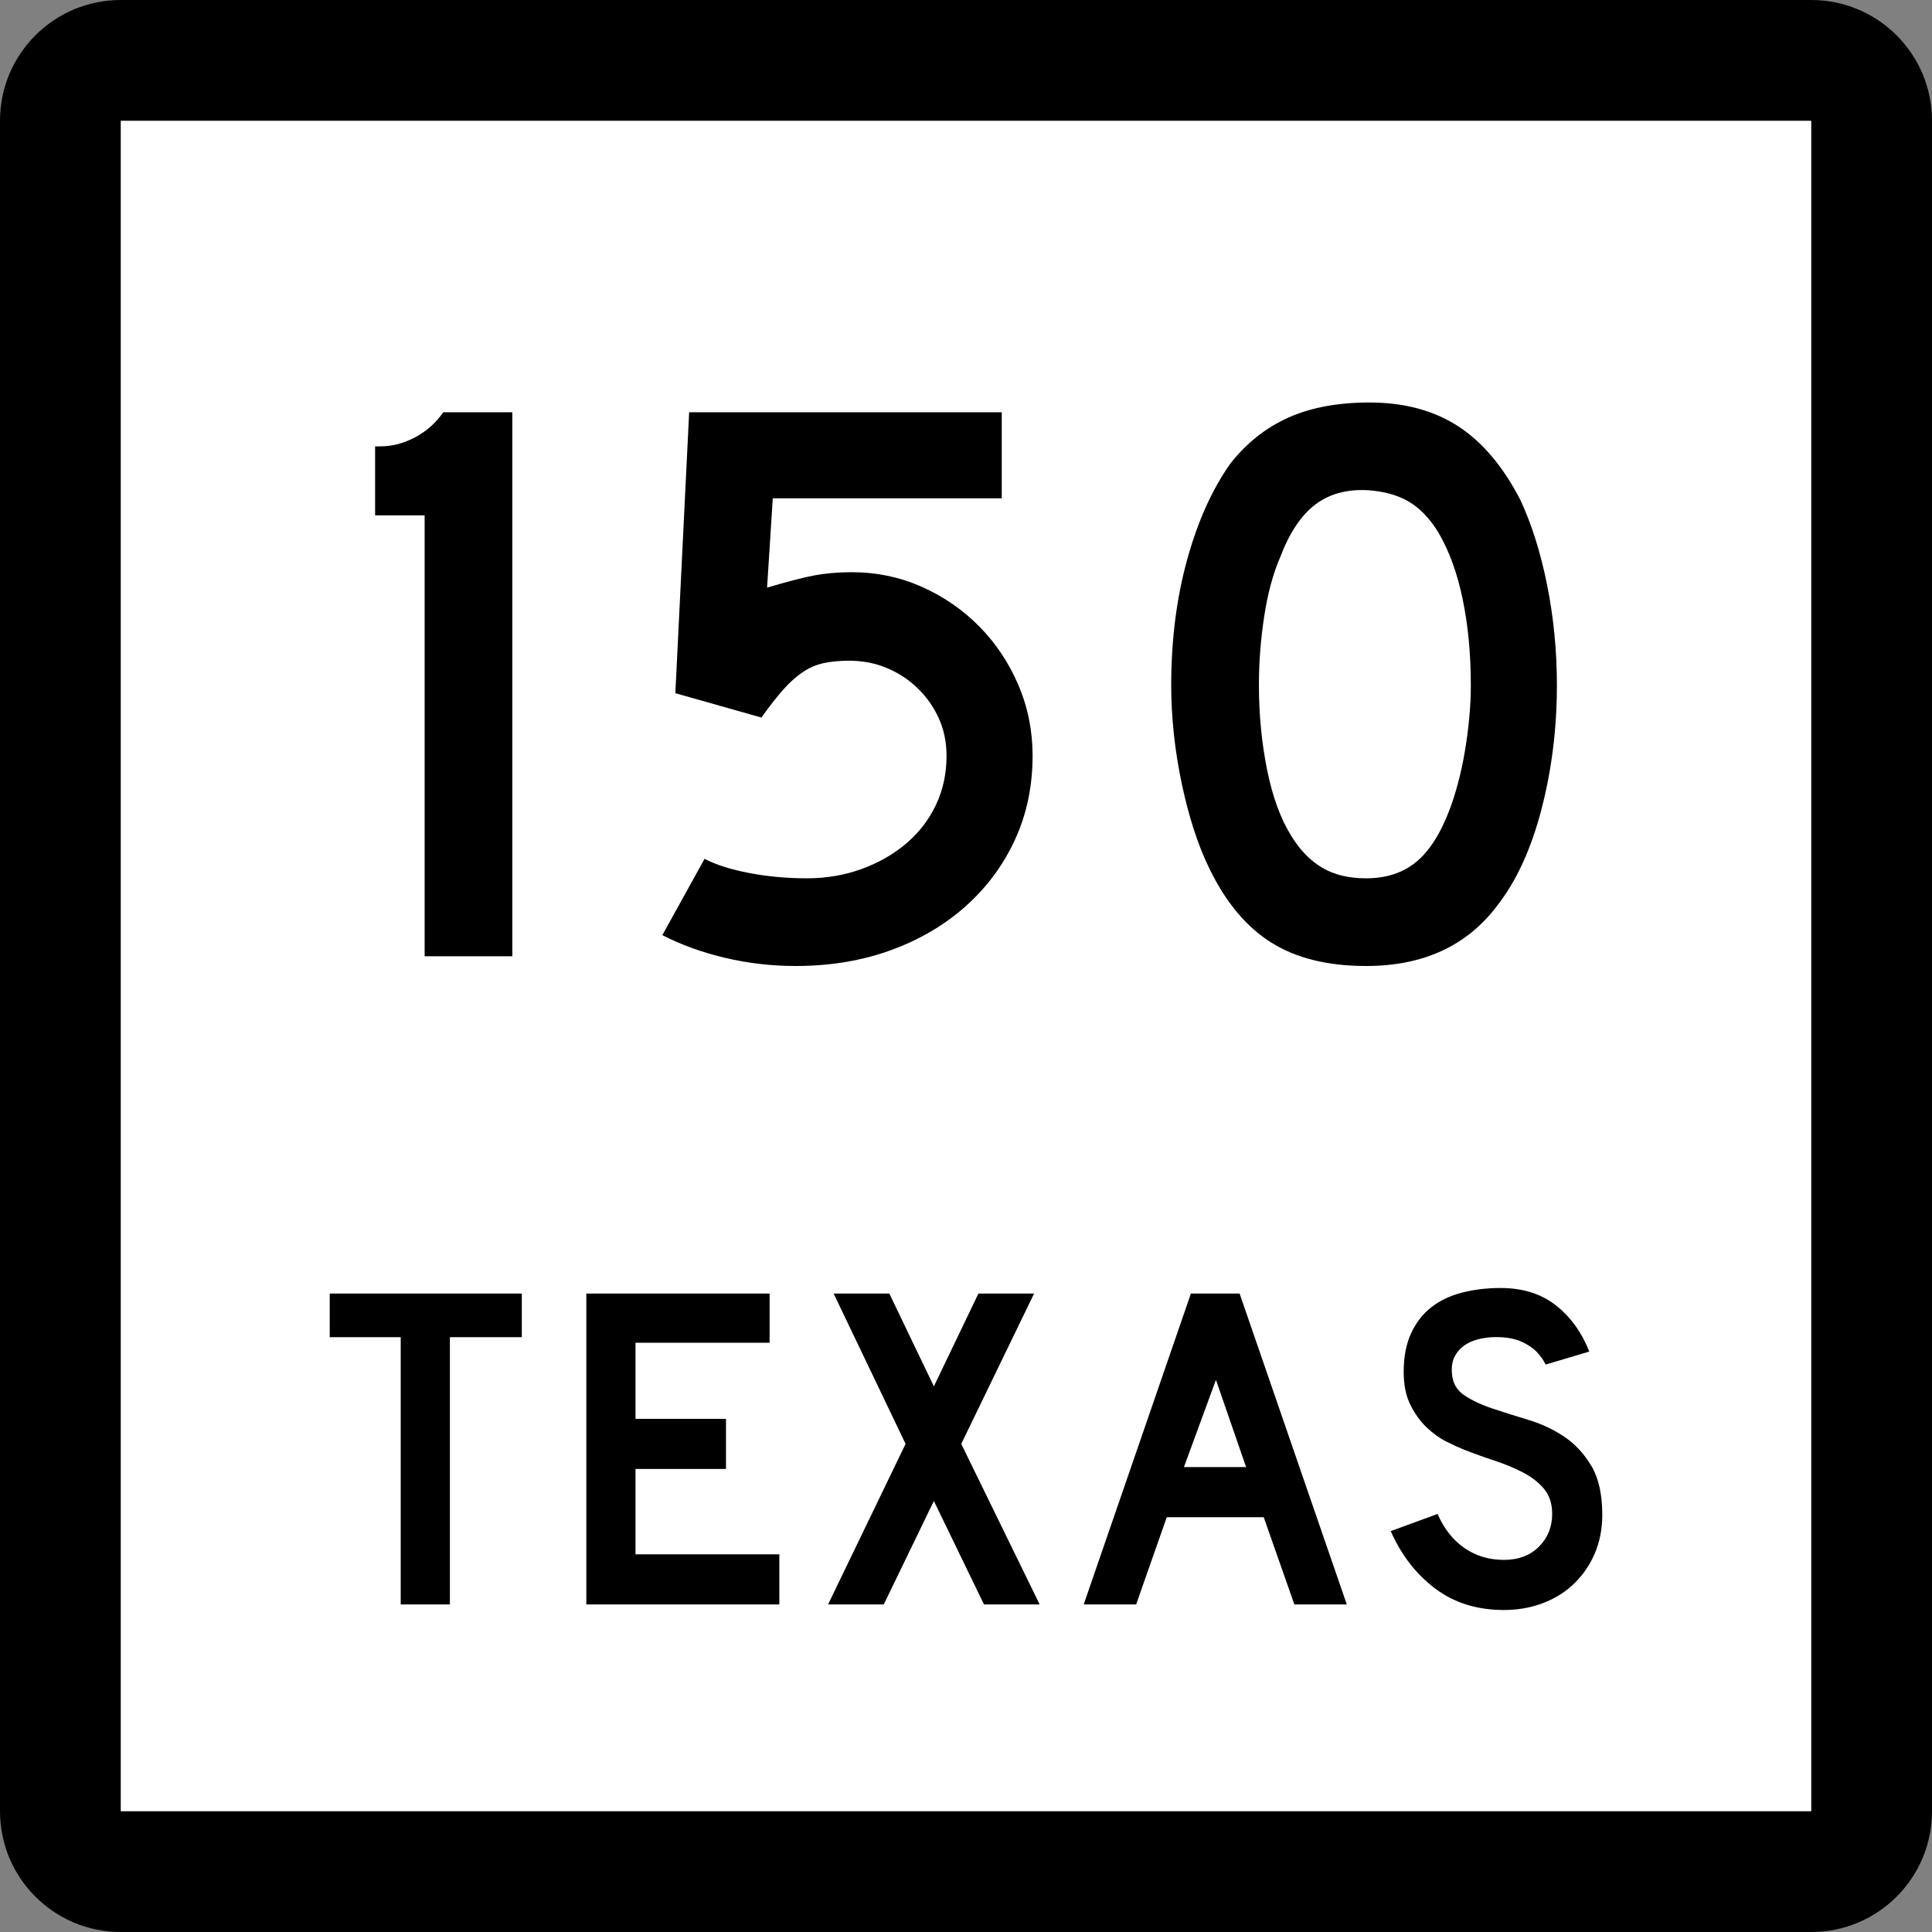
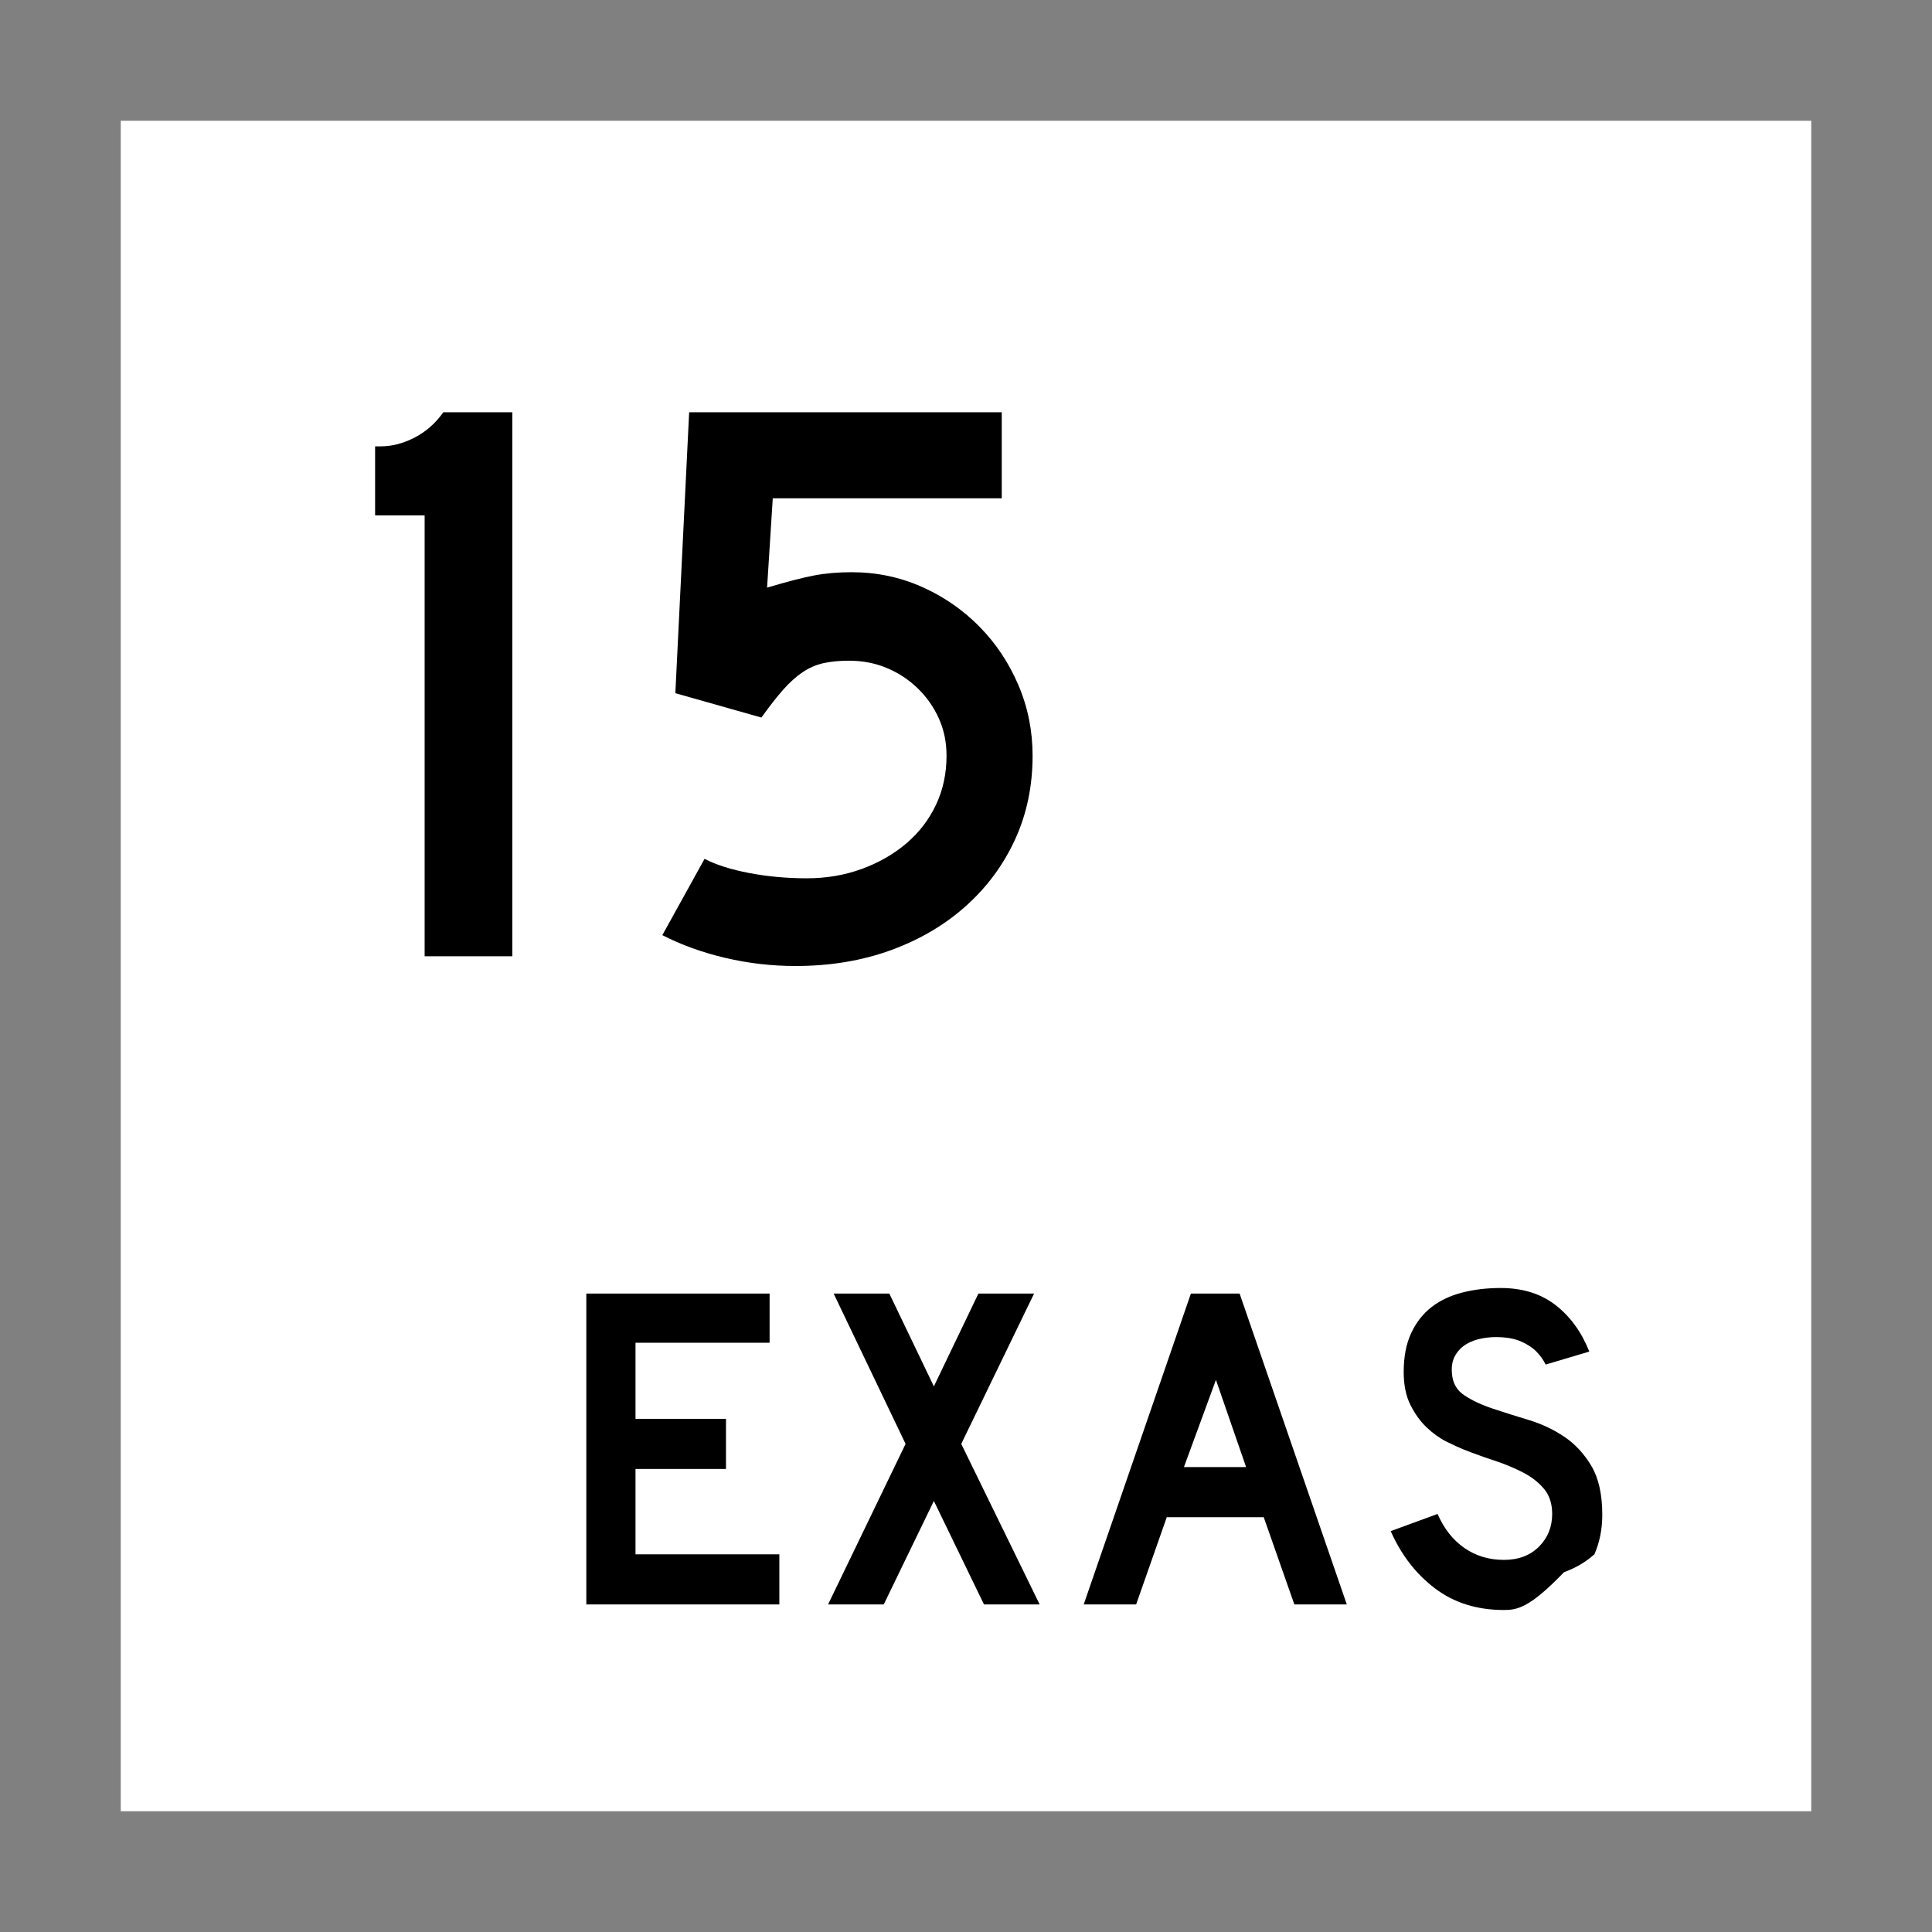
<svg xmlns="http://www.w3.org/2000/svg" version="1.1" id="Layer_1" width="384" height="384" viewBox="0 0 384 384" overflow="visible" enable-background="new 0 0 384 384" xml:space="preserve">
  <rect x="0" y="0" width="384" height="384" fill="#808080" stroke="none" />
  <g>
    <g>
-       <path d="M0,24C0,10.745,10.745,0,24,0h336c13.255,0,24,10.745,24,24v336c0,13.255-10.745,24-24,24H24    c-13.255,0-24-10.745-24-24V24L0,24z" />
-       <path d="M192,192" />
-     </g>
+       </g>
    <g>
      <polygon fill="#FFFFFF" points="24,24 360,24 360,360 24,360 24,24   " />
      <path fill="#FFFFFF" d="M192,192" />
    </g>
    <g>
-       <polygon fill-rule="evenodd" clip-rule="evenodd" points="89.418,265.775 89.418,318.894 79.644,318.894     79.644,265.775 65.534,265.775 65.534,257.106 103.713,257.106 103.713,265.775   " />
      <polygon fill-rule="evenodd" clip-rule="evenodd" points="116.537,318.894 116.537,257.106     152.963,257.106 152.963,266.882 126.312,266.882 126.312,282.006 144.295,282.006     144.295,291.966 126.312,291.966 126.312,308.934 154.9,308.934 154.9,318.894   " />
      <polygon fill-rule="evenodd" clip-rule="evenodd" points="195.573,318.894 185.614,298.328     175.654,318.894 164.588,318.894 179.989,286.985 165.694,257.106 176.761,257.106     185.614,275.551 194.467,257.106 205.533,257.106 191.055,286.985 206.64,318.894   " />
      <path fill-rule="evenodd" clip-rule="evenodd" d="M257.263,318.894l-6.087-17.337h-19.273    l-6.086,17.337h-10.421l21.303-61.787h9.683l21.303,61.787H257.263z     M241.678,274.26l-6.363,17.337h12.357L241.678,274.26z" />
-       <path fill-rule="evenodd" clip-rule="evenodd" d="M318.466,301.096c0,2.827-0.522,5.44-1.567,7.838    c-1.045,2.398-2.552,4.488-4.519,6.271c-1.722,1.537-3.735,2.72-6.04,3.55    C304.034,319.585,301.56,320,298.916,320c-5.35,0-9.914-1.43-13.695-4.288    c-3.78-2.859-6.716-6.655-8.807-11.39l9.314-3.412    c1.291,2.951,3.074,5.211,5.349,6.779c2.274,1.567,4.888,2.351,7.839,2.351    c2.889,0,5.21-0.876,6.963-2.628c1.752-1.752,2.628-3.919,2.628-6.502    c0-2.028-0.538-3.688-1.614-4.979s-2.475-2.382-4.195-3.273    c-1.722-0.892-3.612-1.676-5.672-2.352c-2.06-0.677-4.104-1.414-6.133-2.214    c-0.922-0.368-2.06-0.891-3.412-1.567s-2.659-1.614-3.919-2.812    c-1.261-1.199-2.337-2.689-3.228-4.473c-0.892-1.783-1.338-3.966-1.338-6.548    c0-3.012,0.492-5.579,1.476-7.7s2.321-3.843,4.012-5.164    s3.72-2.29,6.087-2.905C292.937,256.308,295.504,256,298.271,256    c4.364,0,8.007,1.138,10.928,3.412c2.92,2.274,5.148,5.349,6.686,9.222    l-8.669,2.582c-0.491-0.983-1.137-1.875-1.936-2.674    c-0.677-0.677-1.614-1.291-2.813-1.845c-1.198-0.553-2.659-0.86-4.38-0.922    c-1.107-0.062-2.26,0.016-3.459,0.23c-1.198,0.215-2.259,0.6-3.181,1.152    c-0.923,0.554-1.66,1.307-2.214,2.26c-0.553,0.953-0.769,2.137-0.646,3.551    c0.123,1.905,0.953,3.365,2.49,4.38s3.412,1.891,5.625,2.628    c2.214,0.738,4.596,1.491,7.147,2.26c2.551,0.769,4.902,1.875,7.055,3.32    c2.151,1.444,3.95,3.381,5.395,5.81    C317.744,293.795,318.466,297.037,318.466,301.096z" />
+       <path fill-rule="evenodd" clip-rule="evenodd" d="M318.466,301.096c0,2.827-0.522,5.44-1.567,7.838    c-1.722,1.537-3.735,2.72-6.04,3.55    C304.034,319.585,301.56,320,298.916,320c-5.35,0-9.914-1.43-13.695-4.288    c-3.78-2.859-6.716-6.655-8.807-11.39l9.314-3.412    c1.291,2.951,3.074,5.211,5.349,6.779c2.274,1.567,4.888,2.351,7.839,2.351    c2.889,0,5.21-0.876,6.963-2.628c1.752-1.752,2.628-3.919,2.628-6.502    c0-2.028-0.538-3.688-1.614-4.979s-2.475-2.382-4.195-3.273    c-1.722-0.892-3.612-1.676-5.672-2.352c-2.06-0.677-4.104-1.414-6.133-2.214    c-0.922-0.368-2.06-0.891-3.412-1.567s-2.659-1.614-3.919-2.812    c-1.261-1.199-2.337-2.689-3.228-4.473c-0.892-1.783-1.338-3.966-1.338-6.548    c0-3.012,0.492-5.579,1.476-7.7s2.321-3.843,4.012-5.164    s3.72-2.29,6.087-2.905C292.937,256.308,295.504,256,298.271,256    c4.364,0,8.007,1.138,10.928,3.412c2.92,2.274,5.148,5.349,6.686,9.222    l-8.669,2.582c-0.491-0.983-1.137-1.875-1.936-2.674    c-0.677-0.677-1.614-1.291-2.813-1.845c-1.198-0.553-2.659-0.86-4.38-0.922    c-1.107-0.062-2.26,0.016-3.459,0.23c-1.198,0.215-2.259,0.6-3.181,1.152    c-0.923,0.554-1.66,1.307-2.214,2.26c-0.553,0.953-0.769,2.137-0.646,3.551    c0.123,1.905,0.953,3.365,2.49,4.38s3.412,1.891,5.625,2.628    c2.214,0.738,4.596,1.491,7.147,2.26c2.551,0.769,4.902,1.875,7.055,3.32    c2.151,1.444,3.95,3.381,5.395,5.81    C317.744,293.795,318.466,297.037,318.466,301.096z" />
    </g>
  </g>
  <g>
    <path fill-rule="evenodd" clip-rule="evenodd" d="M84.399,190.063v-87.631h-9.844V88.715h1.13   c2.259,0,4.519-0.592,6.778-1.775s4.142-2.851,5.648-5.003h13.717v108.127H84.399z   " />
    <path fill-rule="evenodd" clip-rule="evenodd" d="M205.236,150.202c0,6.025-1.156,11.566-3.47,16.623   s-5.567,9.468-9.764,13.233s-9.172,6.697-14.928,8.795   C171.319,190.951,164.998,192,158.112,192c-4.734,0-9.387-0.538-13.959-1.614   s-8.742-2.583-12.507-4.519l8.392-15.17c2.26,1.184,5.218,2.125,8.876,2.824   c3.658,0.699,7.478,1.049,11.458,1.049c3.874,0,7.504-0.618,10.894-1.855   s6.348-2.932,8.876-5.084c2.528-2.151,4.492-4.707,5.891-7.665   c1.398-2.959,2.098-6.214,2.098-9.764c0-2.69-0.511-5.164-1.533-7.423   c-1.022-2.26-2.421-4.25-4.196-5.972c-1.775-1.721-3.819-3.066-6.132-4.034   c-2.313-0.969-4.815-1.452-7.504-1.452c-1.937,0-3.631,0.161-5.083,0.483   c-1.453,0.323-2.824,0.915-4.115,1.775c-1.291,0.861-2.583,2.018-3.874,3.47   c-1.291,1.453-2.743,3.309-4.357,5.568l-17.106-4.841l2.744-55.839h62.132v17.106   H153.594l-1.13,17.752c3.981-1.183,7.101-1.991,9.36-2.42   c2.259-0.431,4.734-0.646,7.424-0.646c4.949,0,9.602,0.968,13.959,2.904   s8.177,4.573,11.458,7.908c3.281,3.335,5.863,7.208,7.746,11.619   S205.236,145.253,205.236,150.202z" />
-     <path fill-rule="evenodd" clip-rule="evenodd" d="M309.445,136.161c0,8.607-1.021,16.838-3.066,24.691   c-2.044,7.854-4.949,14.202-8.715,19.044C291.64,187.966,282.925,192,271.521,192   c-7.639,0-13.933-1.56-18.882-4.68c-4.949-3.12-9.037-8.016-12.266-14.687   c-2.259-4.626-4.088-10.248-5.486-16.864s-2.099-13.153-2.099-19.608   c0-8.93,1.05-17.214,3.147-24.853s4.976-14.041,8.634-19.205   c3.228-4.088,7.074-7.128,11.539-9.118S265.926,80,272.166,80   c6.886,0,12.749,1.56,17.591,4.68c4.841,3.12,8.983,8.015,12.427,14.686   c2.259,4.841,4.034,10.49,5.325,16.945   C308.8,122.767,309.445,129.383,309.445,136.161z M292.339,136.161   c0-6.132-0.538-11.808-1.614-17.025c-1.076-5.218-2.689-9.656-4.842-13.314   c-1.721-2.797-3.685-4.841-5.89-6.132c-2.206-1.292-4.923-2.044-8.15-2.259   c-4.196-0.215-7.692,0.753-10.489,2.905c-2.798,2.152-5.111,5.648-6.939,10.49   c-1.398,3.228-2.448,7.128-3.147,11.7s-1.049,9.118-1.049,13.637   c0,5.81,0.538,11.405,1.614,16.784c1.075,5.379,2.689,9.791,4.841,13.233   c1.722,2.797,3.766,4.896,6.133,6.294s5.271,2.098,8.715,2.098   c3.98,0,7.289-1.075,9.925-3.228c2.636-2.151,4.868-5.648,6.697-10.49   c0.538-1.398,1.076-3.093,1.614-5.083s0.995-4.088,1.372-6.294   c0.376-2.206,0.672-4.438,0.887-6.697   C292.231,140.519,292.339,138.313,292.339,136.161z" />
  </g>
</svg>